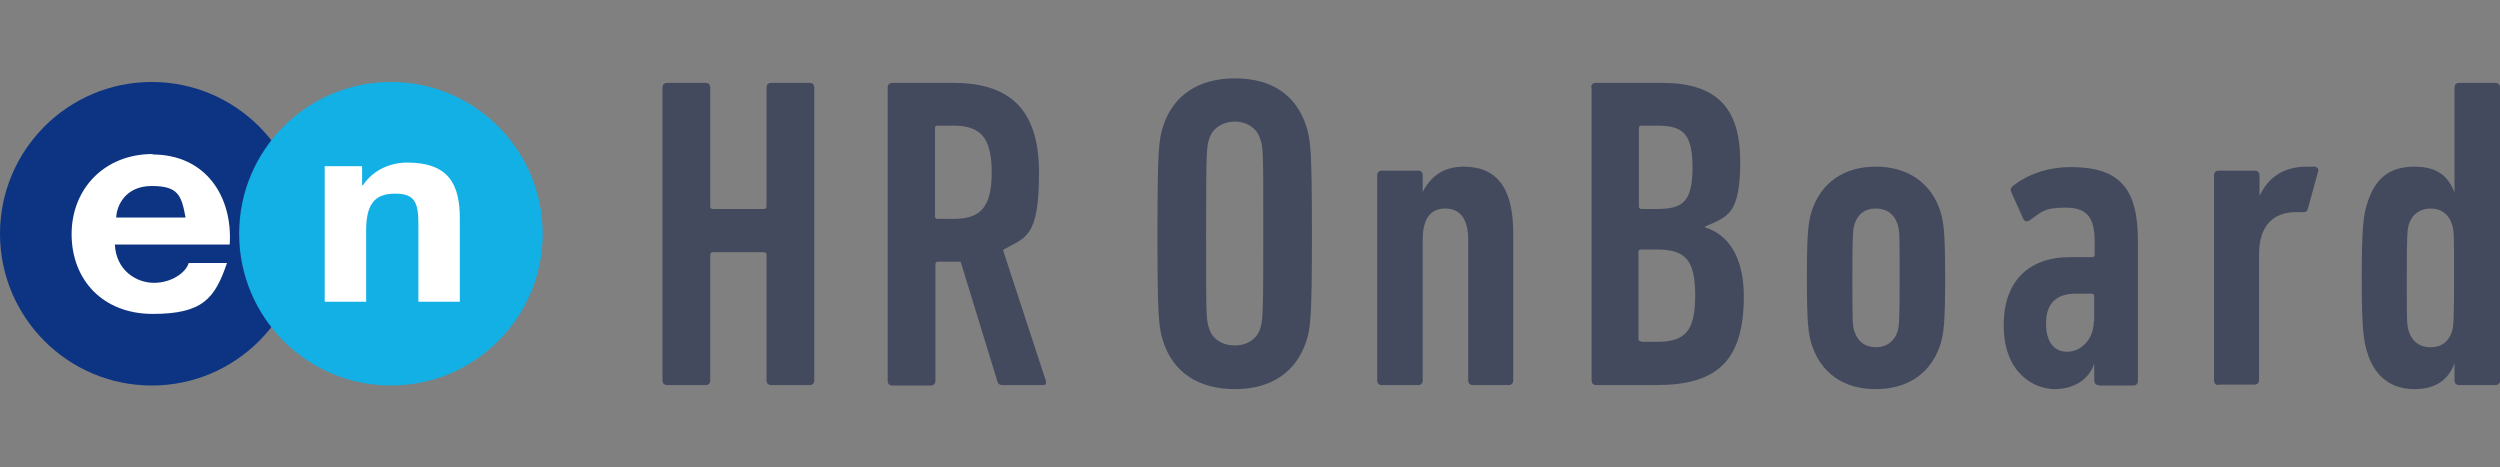
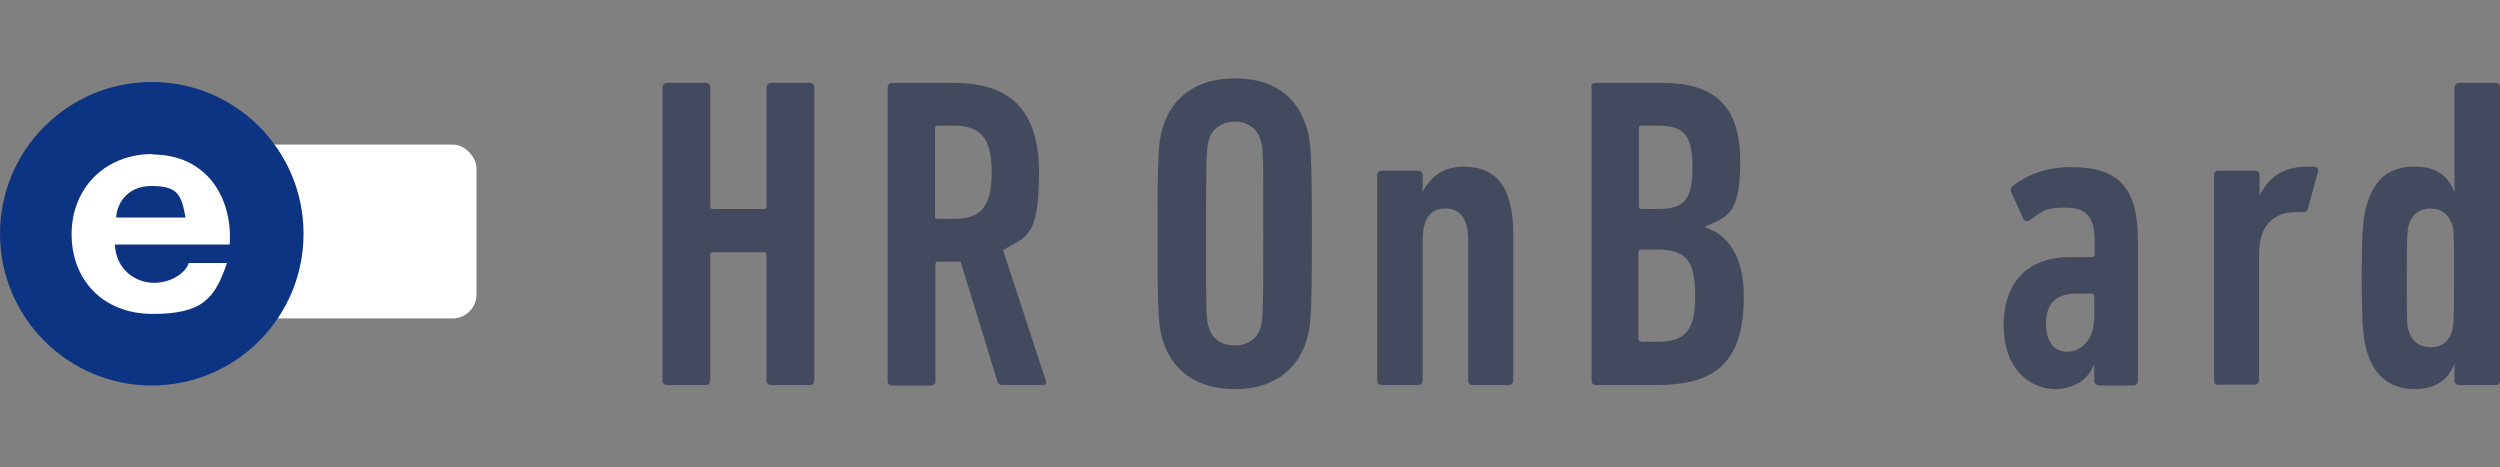
<svg xmlns="http://www.w3.org/2000/svg" version="1.1" viewBox="0 0 555.1 103.8">
  <rect x="0" y="0" width="555.1" height="103.8" fill="#808080" stroke="none" />
  <defs>
    <style>
      .cls-1 {
        fill: #12b0e5;
      }

      .cls-2 {
        fill: #fff;
      }

      .cls-3 {
        fill: #0d3482;
      }

      .cls-4 {
        fill: #434a5e;
      }
    </style>
  </defs>
  <g>
    <g id="_レイヤー_1" data-name="レイヤー_1">
      <g id="_レイヤー_1-2" data-name="_レイヤー_1">
        <g>
          <g>
            <path class="cls-4" d="M147.1,19.4c0-.6.4-1,1-1h8.6c.6,0,1,.4,1,1v26.4c0,.4.2.6.6.6h11.3c.4,0,.6-.2.6-.6v-26.4c0-.6.4-1,1-1h8.6c.6,0,1,.4,1,1v65.1c0,.6-.4,1-1,1h-8.6c-.6,0-1-.4-1-1v-27.9c0-.4-.2-.6-.6-.6h-11.3c-.4,0-.6.2-.6.6v27.9c0,.6-.4,1-1,1h-8.6c-.6,0-1-.4-1-1V19.4Z" />
            <path class="cls-4" d="M222.6,85.5c-.6,0-.9-.2-1.1-.7l-8.2-26.7h-5c-.4,0-.6.2-.6.6v25.9c0,.6-.4,1-1,1h-8.6c-.6,0-1-.4-1-1V19.4c0-.6.4-1,1-1h13.5c11.9,0,19.1,5.2,19.1,19.9s-3,14.3-8,17.2l9.5,29c.2.5,0,1-.5,1h-9.2.1ZM220.2,38.3c0-7.9-2.6-10.4-8.5-10.4h-3.5c-.4,0-.6.2-.6.6v19.5c0,.4.2.6.6.6h3.5c5.9,0,8.5-2.4,8.5-10.4" />
            <path class="cls-4" d="M258.3,75.9c-1-3-1.3-5.3-1.3-24s.3-21,1.3-24c2.2-6.6,7.6-10.5,15.9-10.5s13.6,3.8,15.8,10.5c1,3,1.3,5.3,1.3,24s-.3,21-1.3,24c-2.2,6.6-7.6,10.5-15.8,10.5s-13.7-3.8-15.9-10.5M279.8,73c.6-1.9.7-2.7.7-21.1s0-19.2-.7-21.1c-.7-2.3-2.9-3.8-5.6-3.8s-5,1.5-5.7,3.8c-.6,1.9-.7,2.7-.7,21.1s0,19.2.7,21.1c.7,2.3,2.9,3.7,5.7,3.7s4.9-1.5,5.6-3.7" />
            <path class="cls-4" d="M327,85.5c-.6,0-1-.4-1-1v-31.3c0-4.6-1.8-6.9-5.1-6.9s-5,2.3-5,6.9v31.3c0,.6-.4,1-1,1h-8.1c-.6,0-1-.4-1-1v-45.6c0-.6.4-1,1-1h8.1c.6,0,1,.4,1,1v3.7h0c1.7-3.3,4.5-5.6,9.1-5.6,7.1,0,11,4.4,11,14.8v32.7c0,.6-.4,1-1,1h-8.1.1Z" />
            <path class="cls-4" d="M353.3,19.4c0-.6.4-1,1-1h14.7c12,0,17.4,5.4,17.4,17.4s-2.9,12.3-7.8,14.5v.2c5,1.5,8.6,6.4,8.6,15.3,0,14.9-6.5,19.7-19.5,19.7h-13.3c-.6,0-1-.4-1-1V19.4h-.1ZM368,46.4c5.8,0,7.8-1.8,7.8-9.2s-2-9.3-7.8-9.3h-3.5c-.4,0-.6.2-.6.6v17.3c0,.4.2.6.6.6h3.5ZM364.4,75.9h3.5c6.3,0,8.5-2.4,8.5-10.3s-2.2-10.2-8.5-10.2h-3.5c-.4,0-.6.2-.6.6v19.2c0,.4.2.6.6.6" />
-             <path class="cls-4" d="M430.8,76.6c-2,6.1-7,9.8-14.3,9.8s-12.2-3.7-14.2-9.8c-.8-2.5-1.1-5-1.1-14.9s.3-12.4,1.1-14.9c2-6.1,7-9.8,14.2-9.8s12.3,3.7,14.3,9.8c.8,2.5,1.1,5,1.1,14.9s-.3,12.4-1.1,14.9M421.3,49.7c-.7-2.1-2.3-3.4-4.8-3.4s-4,1.3-4.7,3.4c-.4,1.4-.5,2.4-.5,12s0,10.7.5,12c.7,2.1,2.3,3.4,4.7,3.4s4.1-1.3,4.8-3.4c.4-1.4.5-2.4.5-12s0-10.7-.5-12" />
            <path class="cls-4" d="M466,85.5c-.6,0-1-.4-1-1v-3.7h0c-1.2,3.4-4.4,5.6-8.8,5.6s-11.3-3.4-11.3-14.2,6.7-15.1,14.5-15.1h5.1c.4,0,.6-.2.6-.6v-2.8c0-5.2-1.5-7.6-6.5-7.6s-5.4,1.1-7.9,2.8c-.6.4-1.2.3-1.5-.4l-2.6-5.8c-.3-.6-.1-1,.3-1.4,3.2-2.5,7.6-4.2,12.9-4.2,10.8,0,14.9,4.7,14.9,16.3v31.2c0,.6-.4,1-1,1h-7.7ZM465,71.4v-5.6c0-.4-.2-.6-.6-.6h-3.5c-4.8,0-6.6,2.7-6.6,6.6s1.6,6.3,4.7,6.3,5.9-2.8,5.9-6.7" />
            <path class="cls-4" d="M492.6,85.5c-.6,0-1-.4-1-1v-45.6c0-.6.4-1,1-1h8.1c.6,0,1,.4,1,1v4.6h0c1.8-3.8,5-6.5,10.5-6.5s1.3,0,1.8,0c.6.2.9.5.7,1.1l-2.3,8.4c-.2.5-.4.6-1,.6h-1.6c-5,0-8.2,3-8.2,9.3v28c0,.6-.4,1-1,1h-8.1.1Z" />
            <path class="cls-4" d="M546,85.5c-.6,0-1-.4-1-1v-3.8h0c-1.3,3.4-3.9,5.7-8.9,5.7s-8.7-2.6-10.4-7.9c-.9-2.7-1.3-5.5-1.3-16.8s.4-14.1,1.3-16.8c1.7-5.3,4.9-7.9,10.4-7.9s7.6,2.5,8.9,5.7h0v-23.3c0-.6.4-1,1-1h8.1c.6,0,1,.4,1,1v65.1c0,.6-.4,1-1,1h-8.1ZM534.9,73.7c.7,2.1,2.3,3.4,4.8,3.4s4-1.3,4.7-3.4c.4-1.4.5-2.4.5-12s0-10.7-.5-12c-.7-2.1-2.3-3.4-4.7-3.4s-4.1,1.3-4.8,3.4c-.4,1.4-.5,2.4-.5,12s0,10.7.5,12" />
          </g>
          <rect class="cls-2" x="14.3" y="32.1" width="91.5" height="38.6" rx="5.3" ry="5.3" />
          <g>
            <g>
              <path class="cls-3" d="M33.7,18.2C15.1,18.2,0,33.3,0,51.9s15.1,33.7,33.7,33.7,33.7-15.1,33.7-33.7-15.1-33.7-33.7-33.7Z" />
-               <path class="cls-1" d="M120.5,51.9c0,18.6-15.1,33.7-33.7,33.7s-33.7-15.1-33.7-33.7,15.1-33.7,33.7-33.7,33.7,15.1,33.7,33.7Z" />
            </g>
            <path class="cls-2" d="M33.9,34.2c-10.7,0-18,7.7-18,17.8s6.9,17.7,18,17.7,13.8-3.4,16.5-11.3h-8.5c-.6,2.1-3.8,4.4-7.7,4.4s-8.4-2.7-8.7-8.5h25.5c.7-10.4-5.1-20-17.2-20h.1ZM25.8,48.3c.1-2.6,2-7,7.9-7s6.6,2.1,7.5,7h-15.4Z" />
            <path class="cls-2" d="M90.4,36.1c-3.7,0-7.5,1.6-9.8,5h-.2v-4.2h-8.3v30.1h9.2v-15.8c0-5.9,1.9-8.2,6.4-8.2s5.2,2,5.2,7v17h9.2v-18.5c0-7.5-2.4-12.4-11.7-12.4Z" />
          </g>
        </g>
      </g>
    </g>
  </g>
</svg>